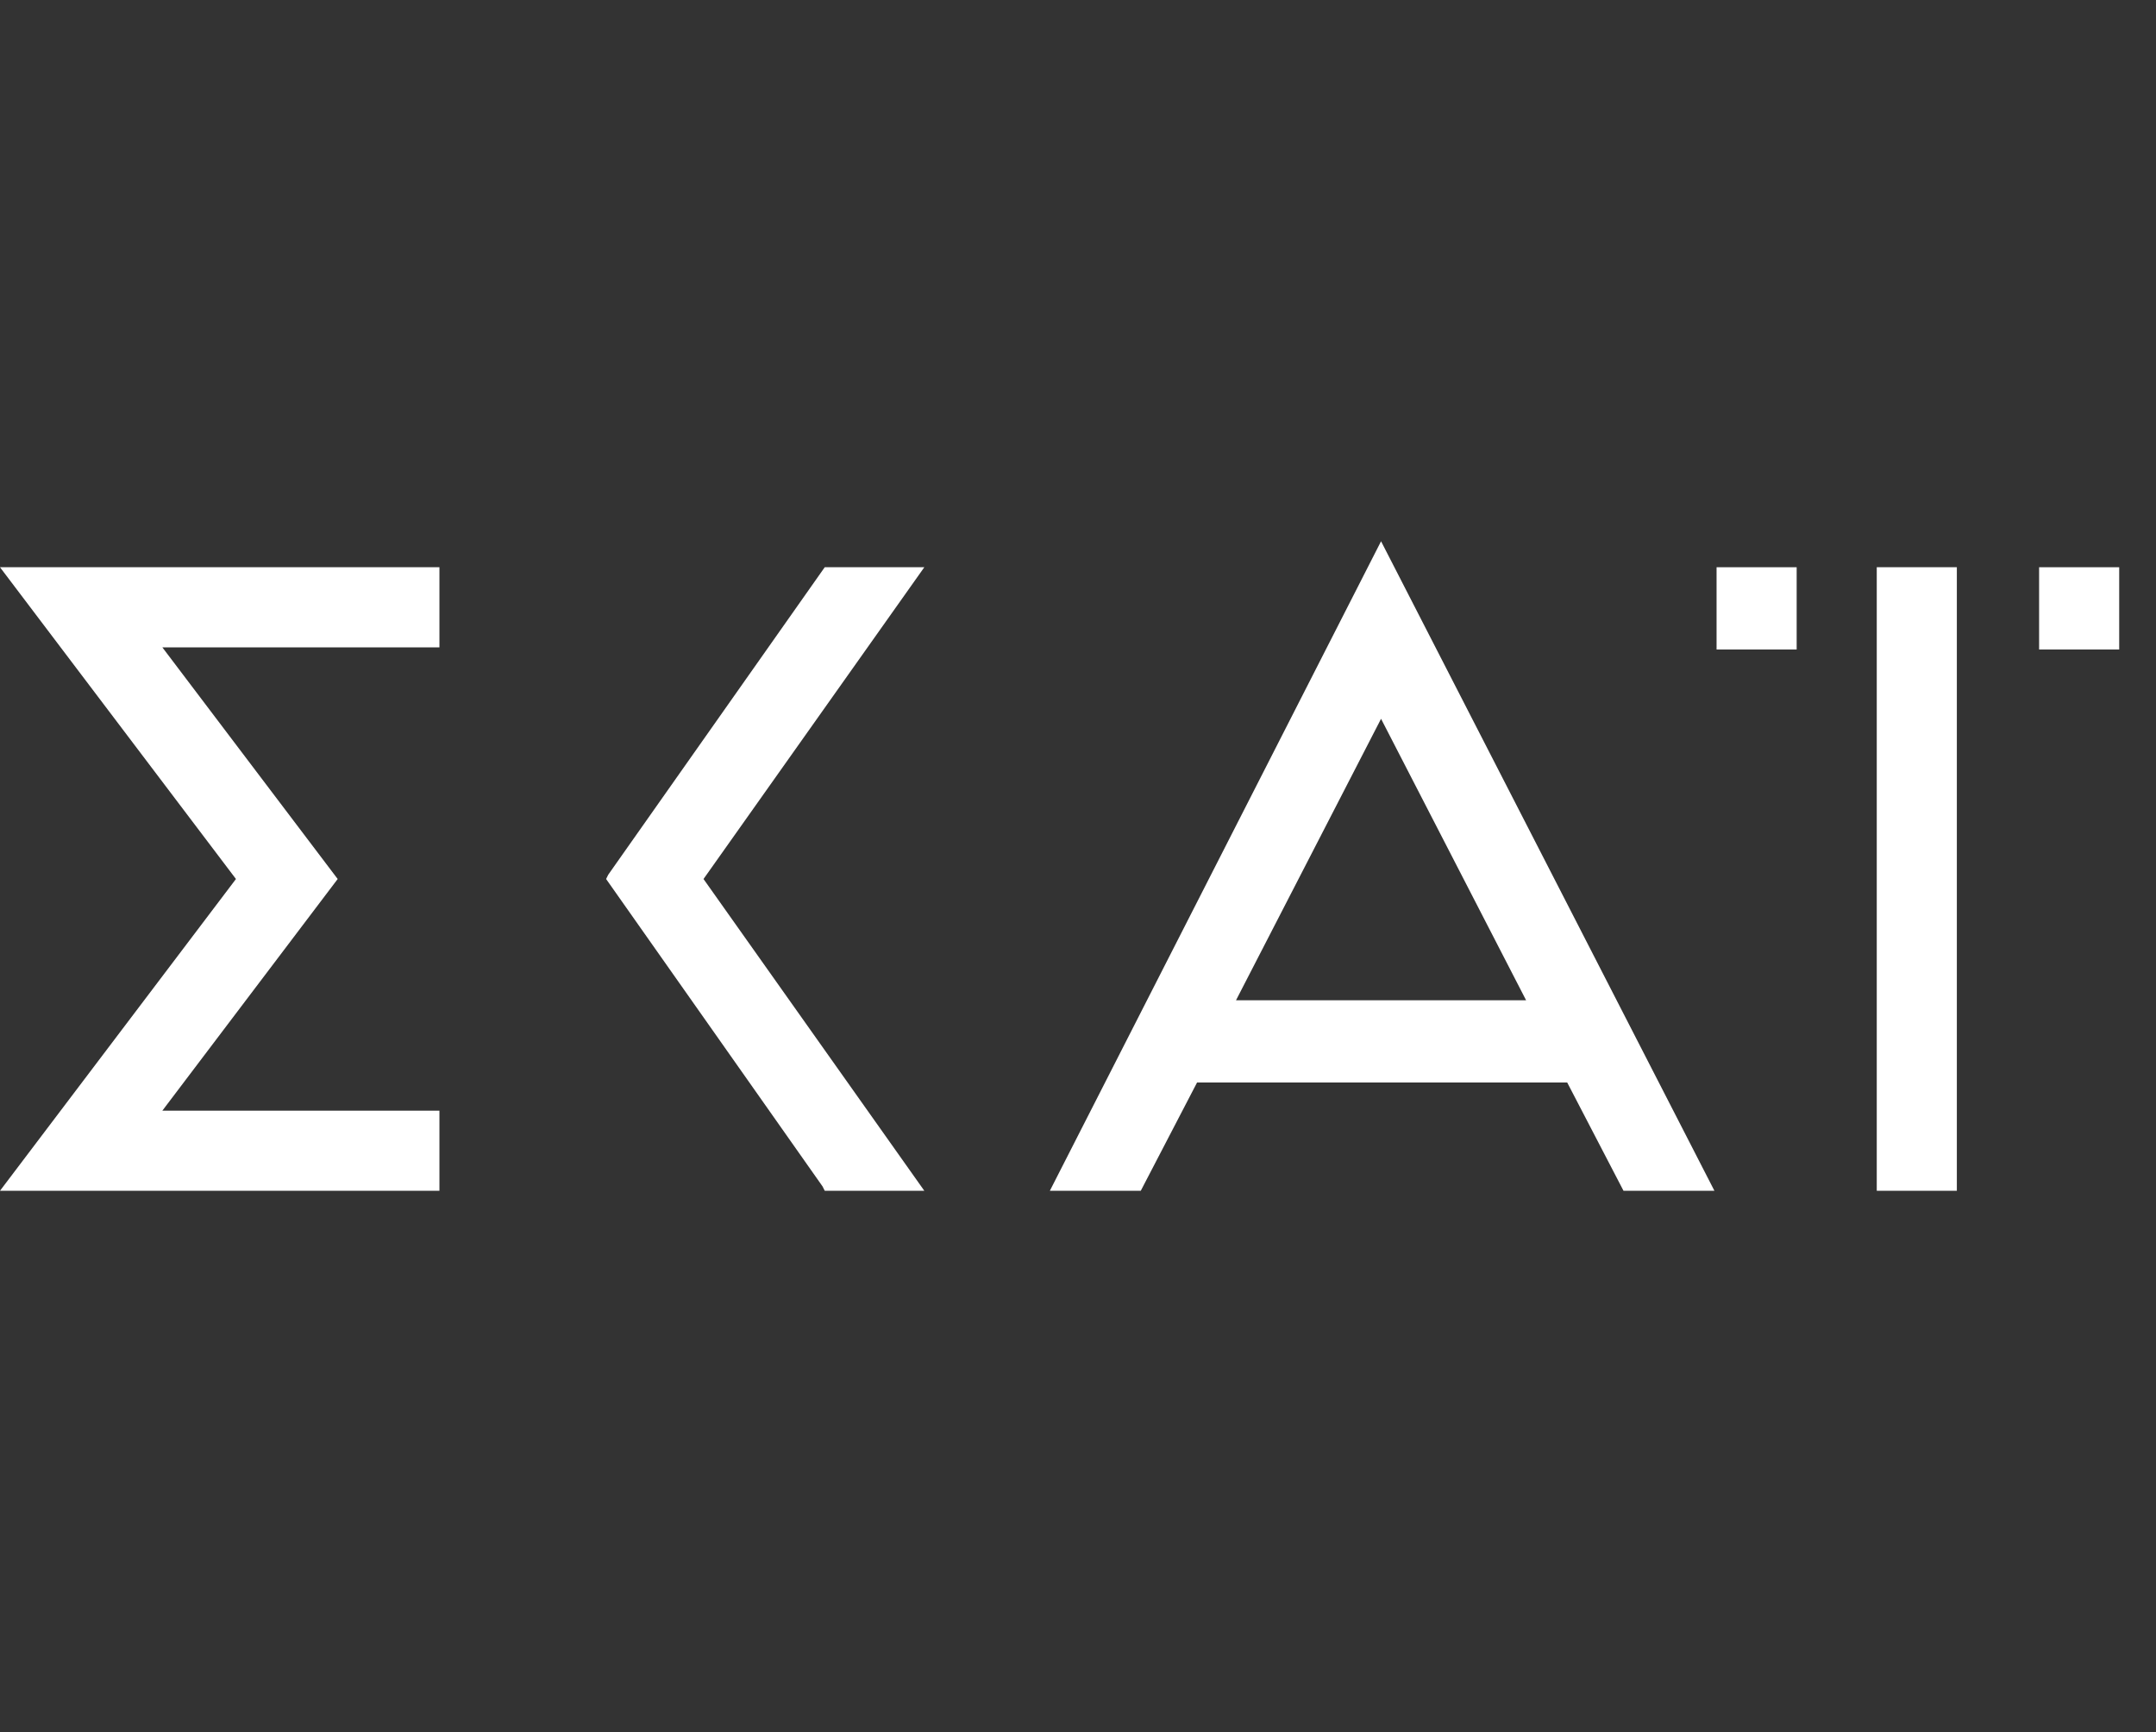
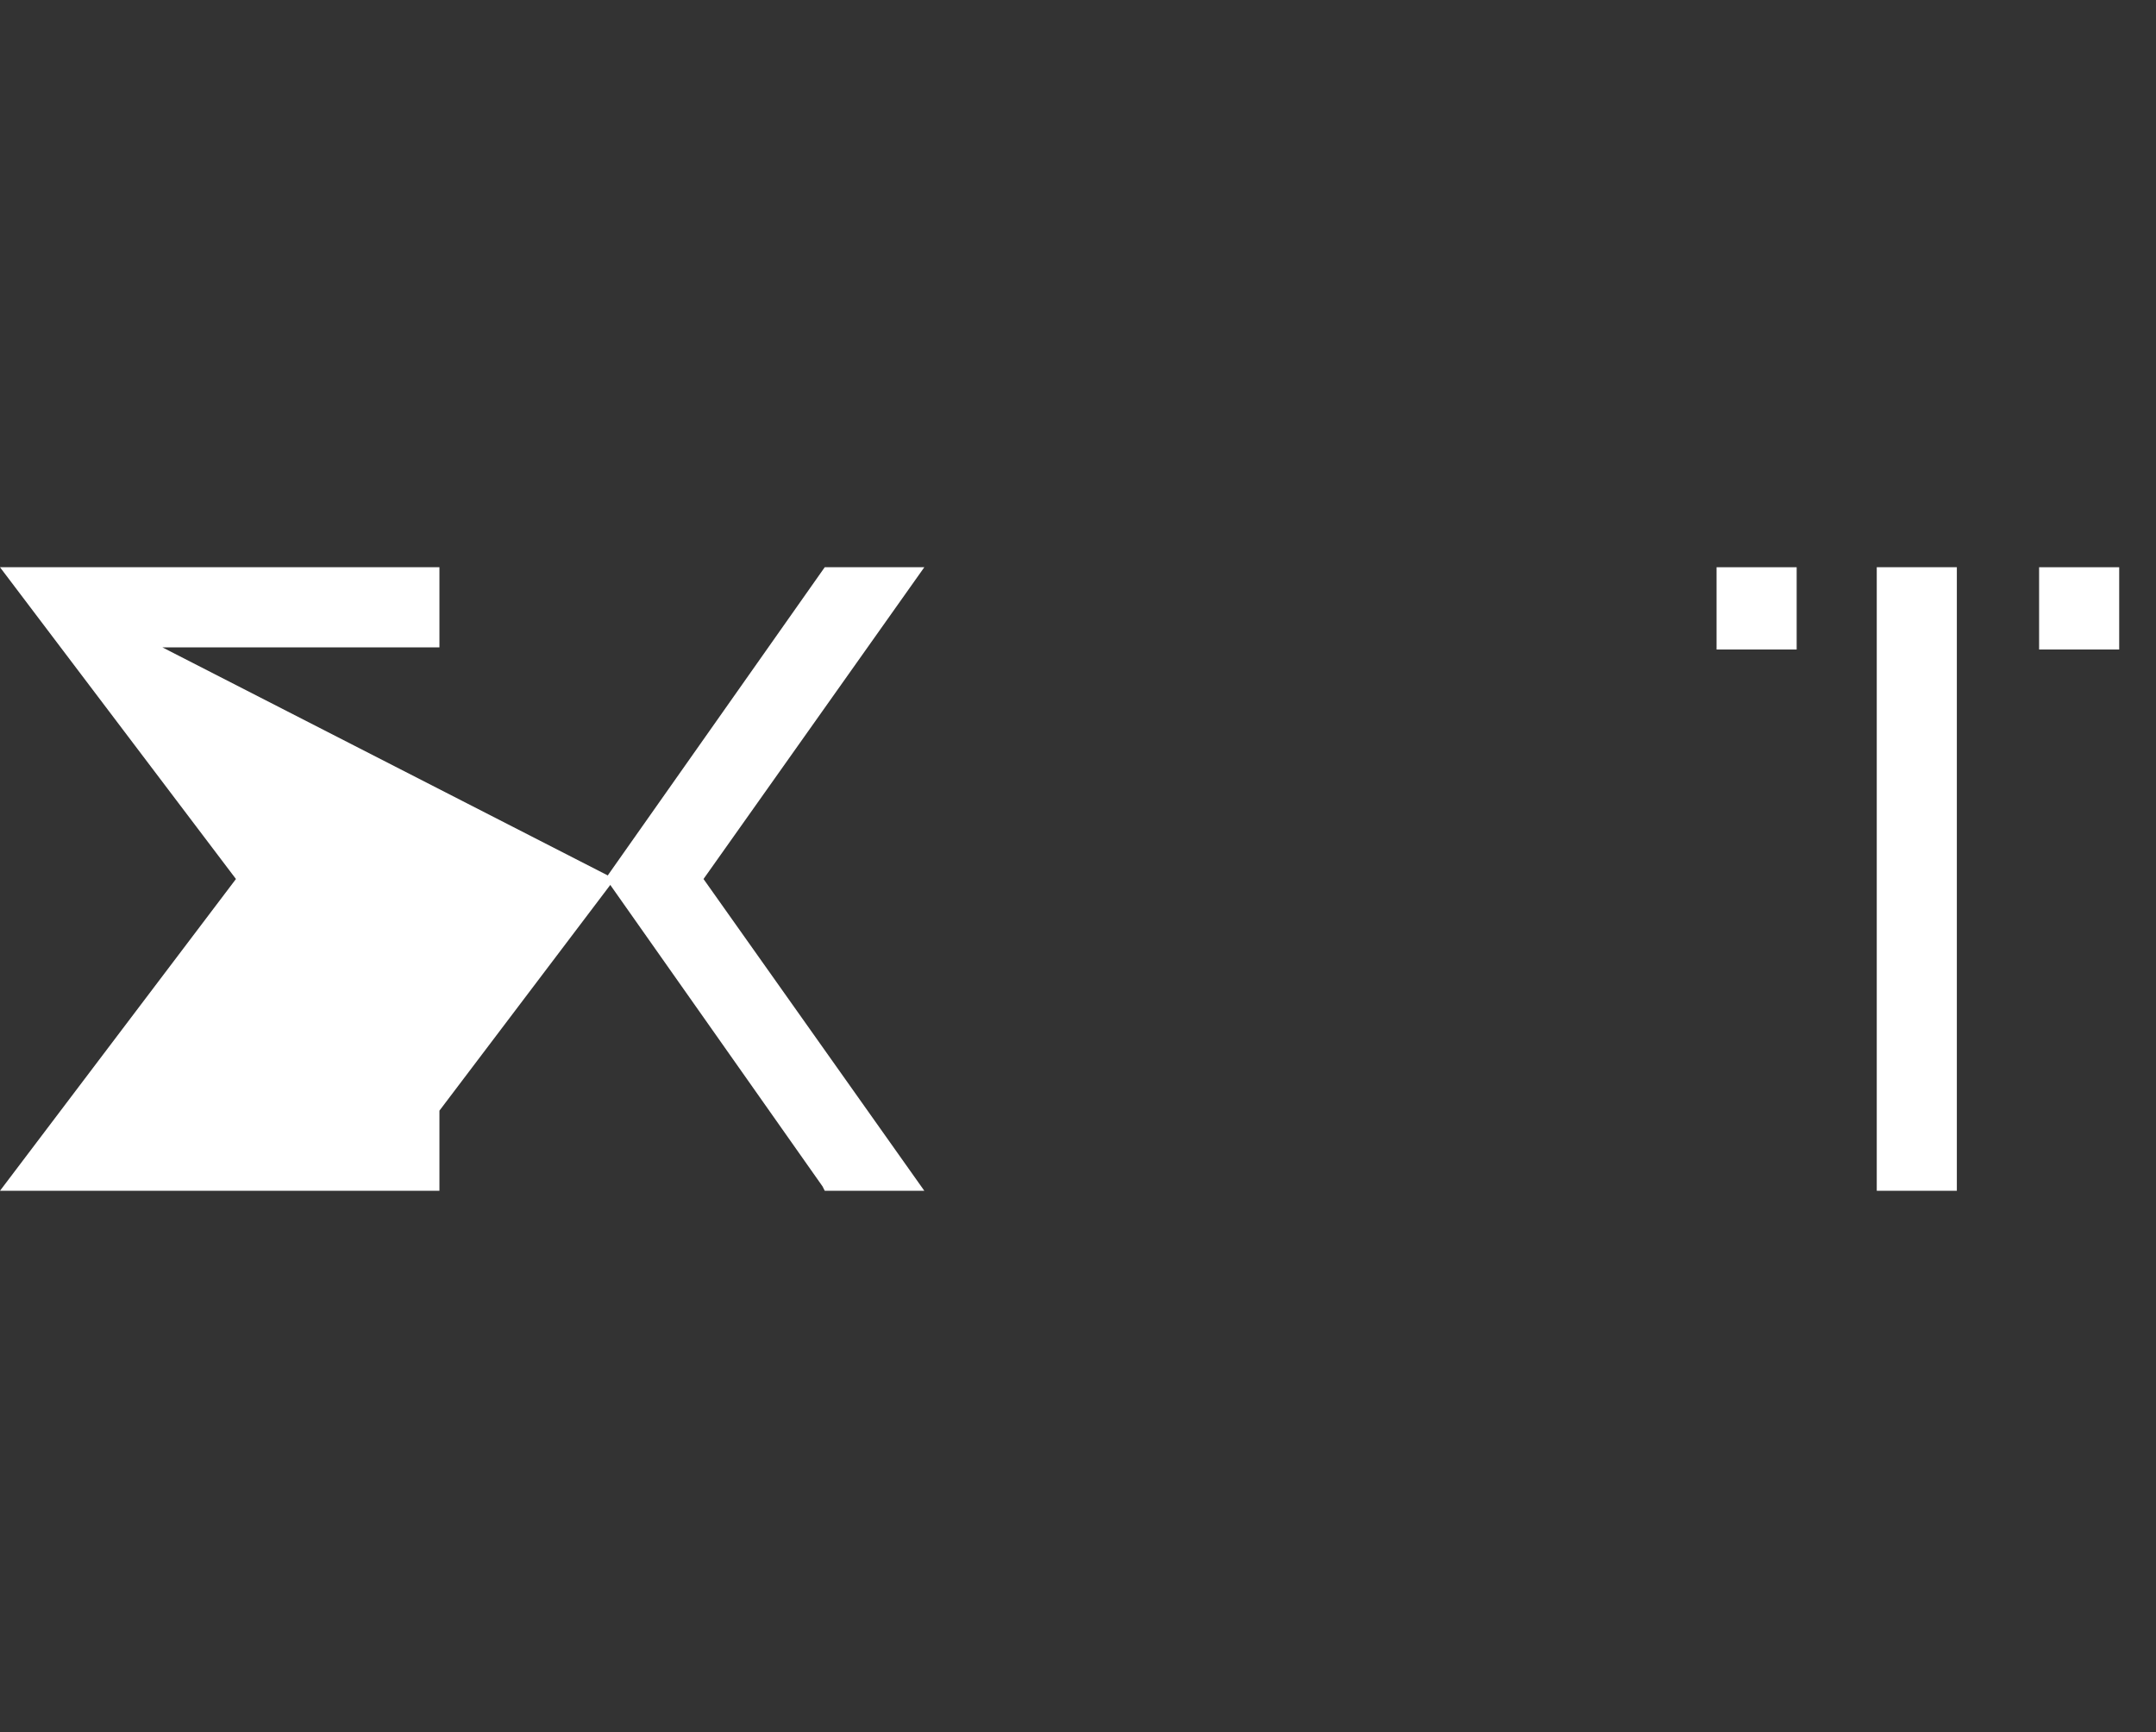
<svg xmlns="http://www.w3.org/2000/svg" version="1.1" id="Calque_1" x="0px" y="0px" viewBox="0 0 99.6 80" style="enable-background:new 0 0 99.6 80;" xml:space="preserve">
  <rect x="0" y="0" width="99.6" height="80" fill="#333333" stroke="none" />
  <style type="text/css">
	.st0{fill:#FFFFFF;}
</style>
  <g>
    <g>
      <path class="st0" d="M86.7,26.2h3.7V55h-3.7V26.2z" />
      <path class="st0" d="M79.3,26.2H83v3.8h-3.7V26.2z" />
      <path class="st0" d="M94.2,26.2h3.7v3.8h-3.7V26.2z" />
-       <path class="st0" d="M10.9,40.6L0,55h20.3v-3.7H7.5l8.1-10.7L7.5,29.9h12.8v-3.7H0L10.9,40.6z" />
-       <path class="st0" d="M48.5,55h4.2l2.6-5h17.1l2.6,5h4.2L63.8,25L48.5,55z M63.8,33.2l6.7,13H57.1L63.8,33.2z" />
+       <path class="st0" d="M10.9,40.6L0,55h20.3v-3.7l8.1-10.7L7.5,29.9h12.8v-3.7H0L10.9,40.6z" />
      <path class="st0" d="M38.1,26.2l-10,14.2L28,40.6l10,14.2l0.1,0.2h4.6L32.5,40.6l10.2-14.4H38.1z" />
    </g>
  </g>
</svg>